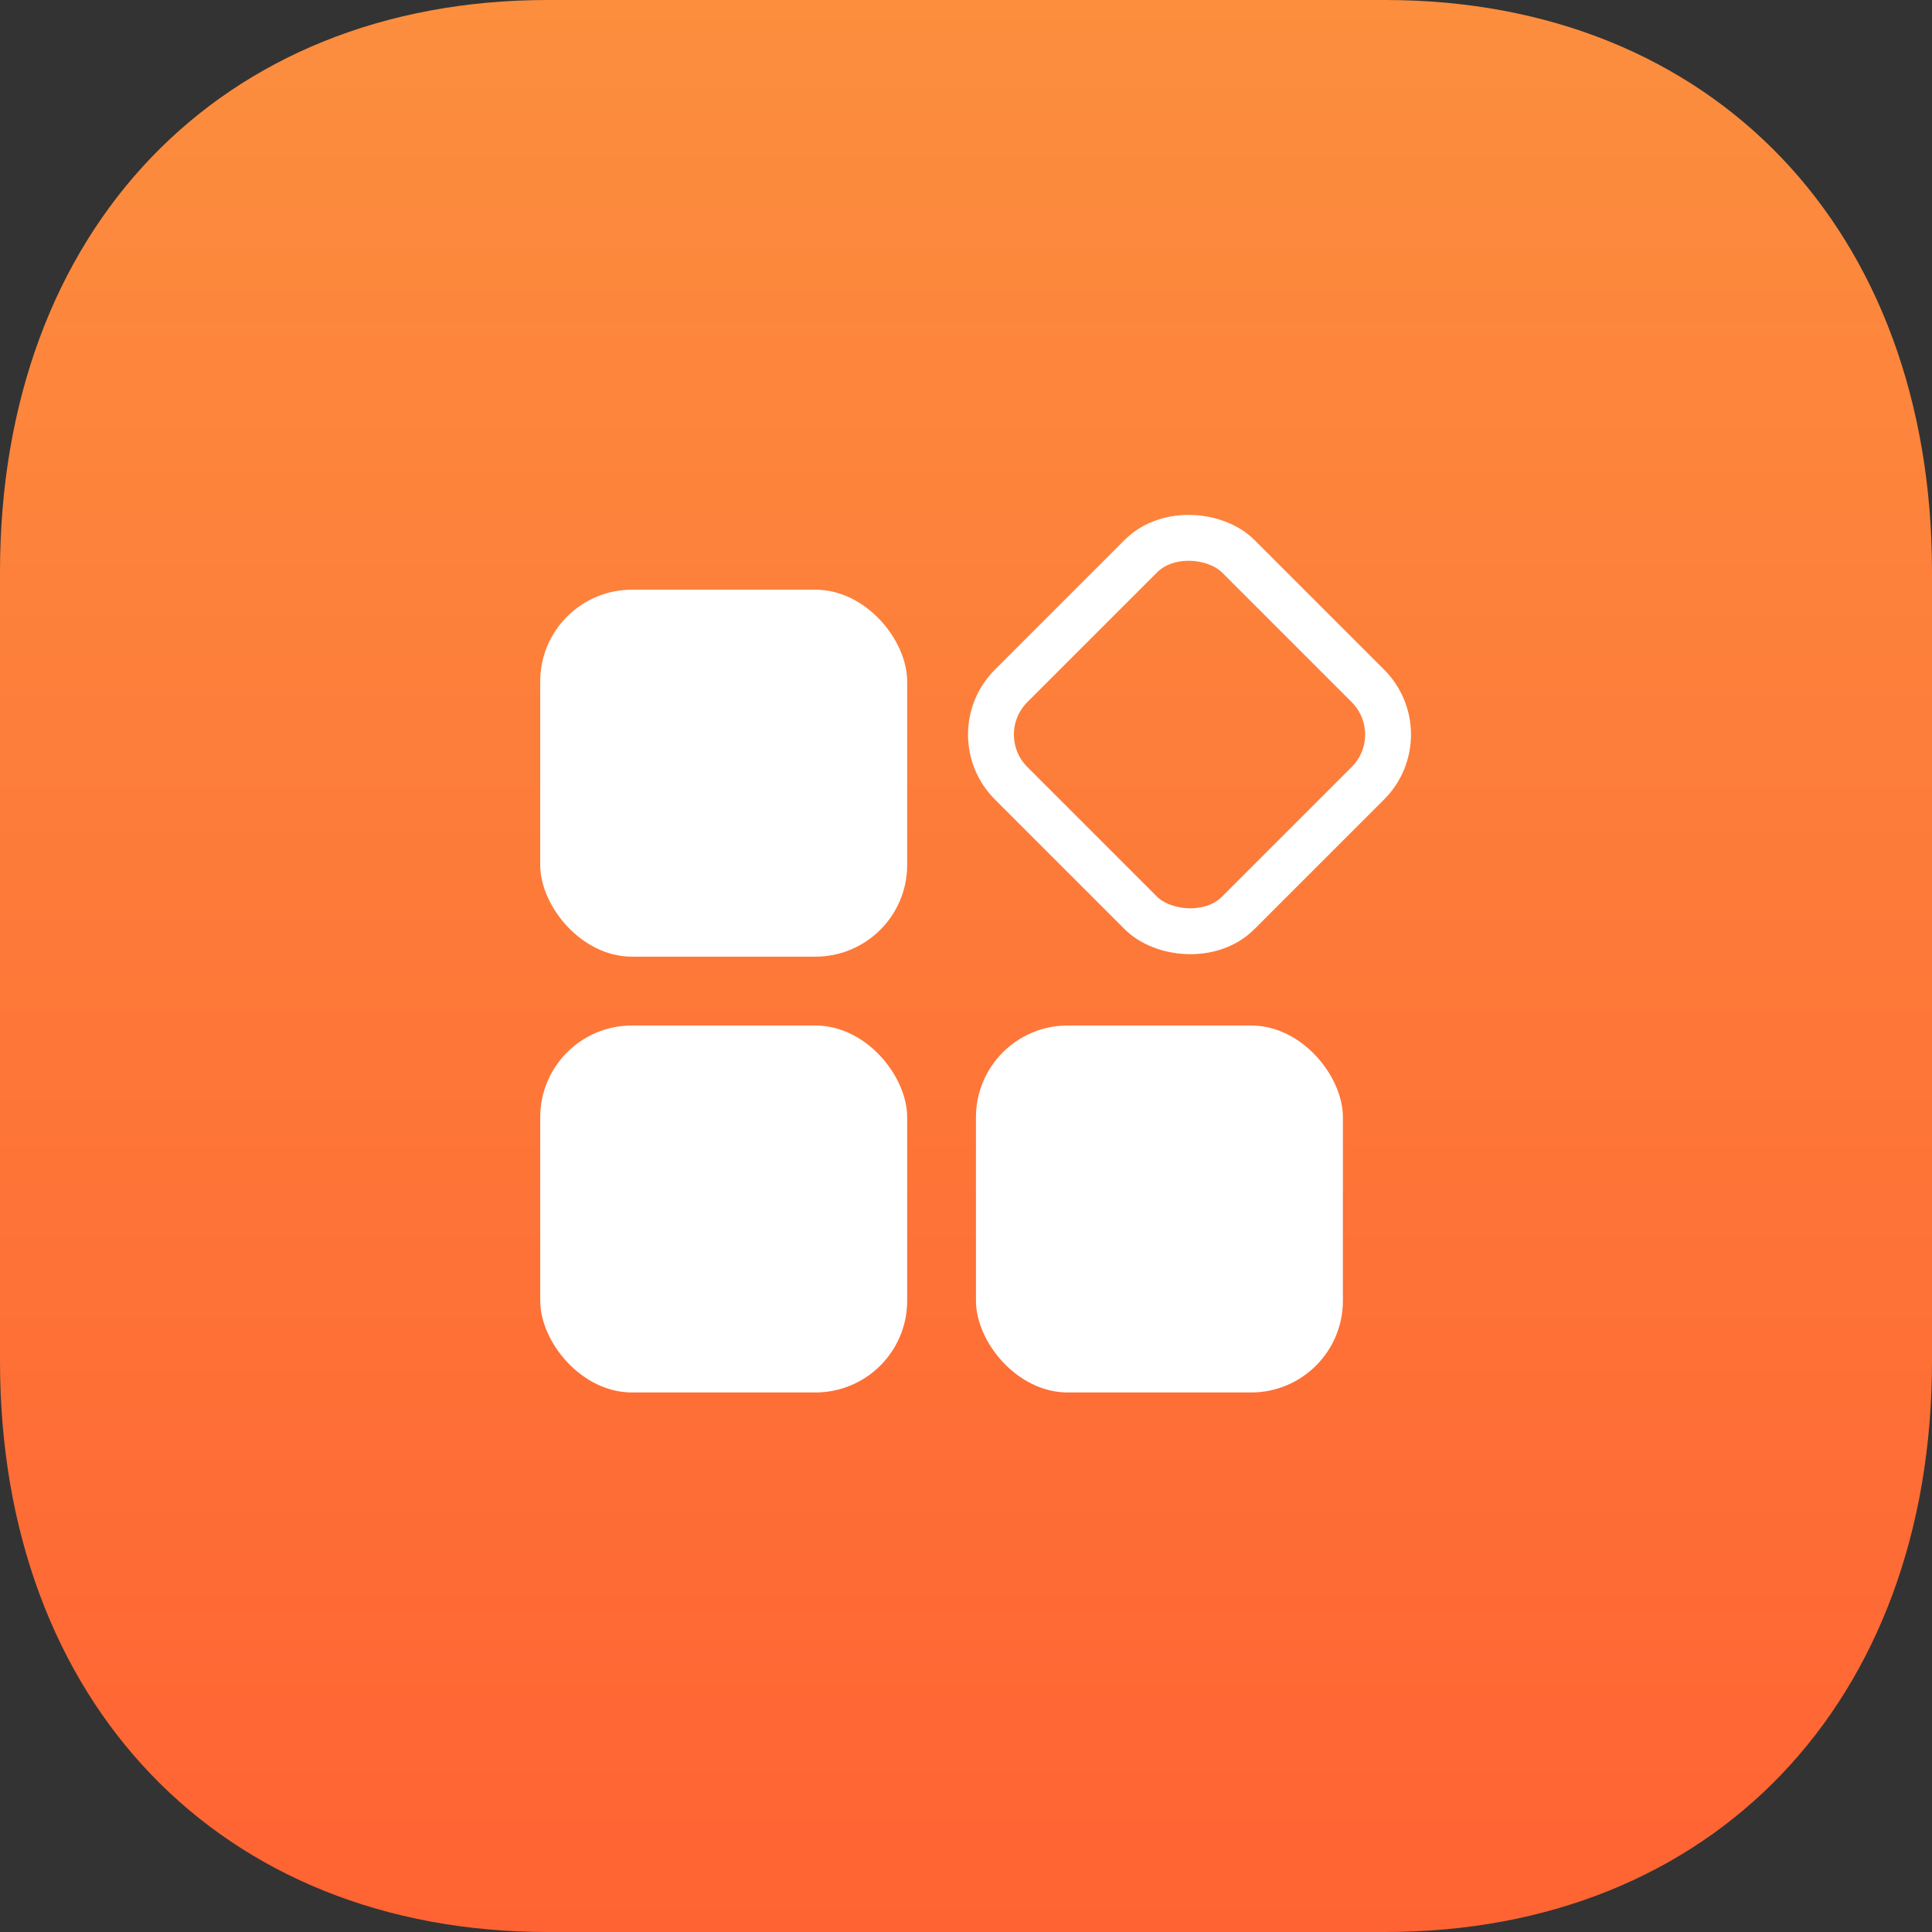
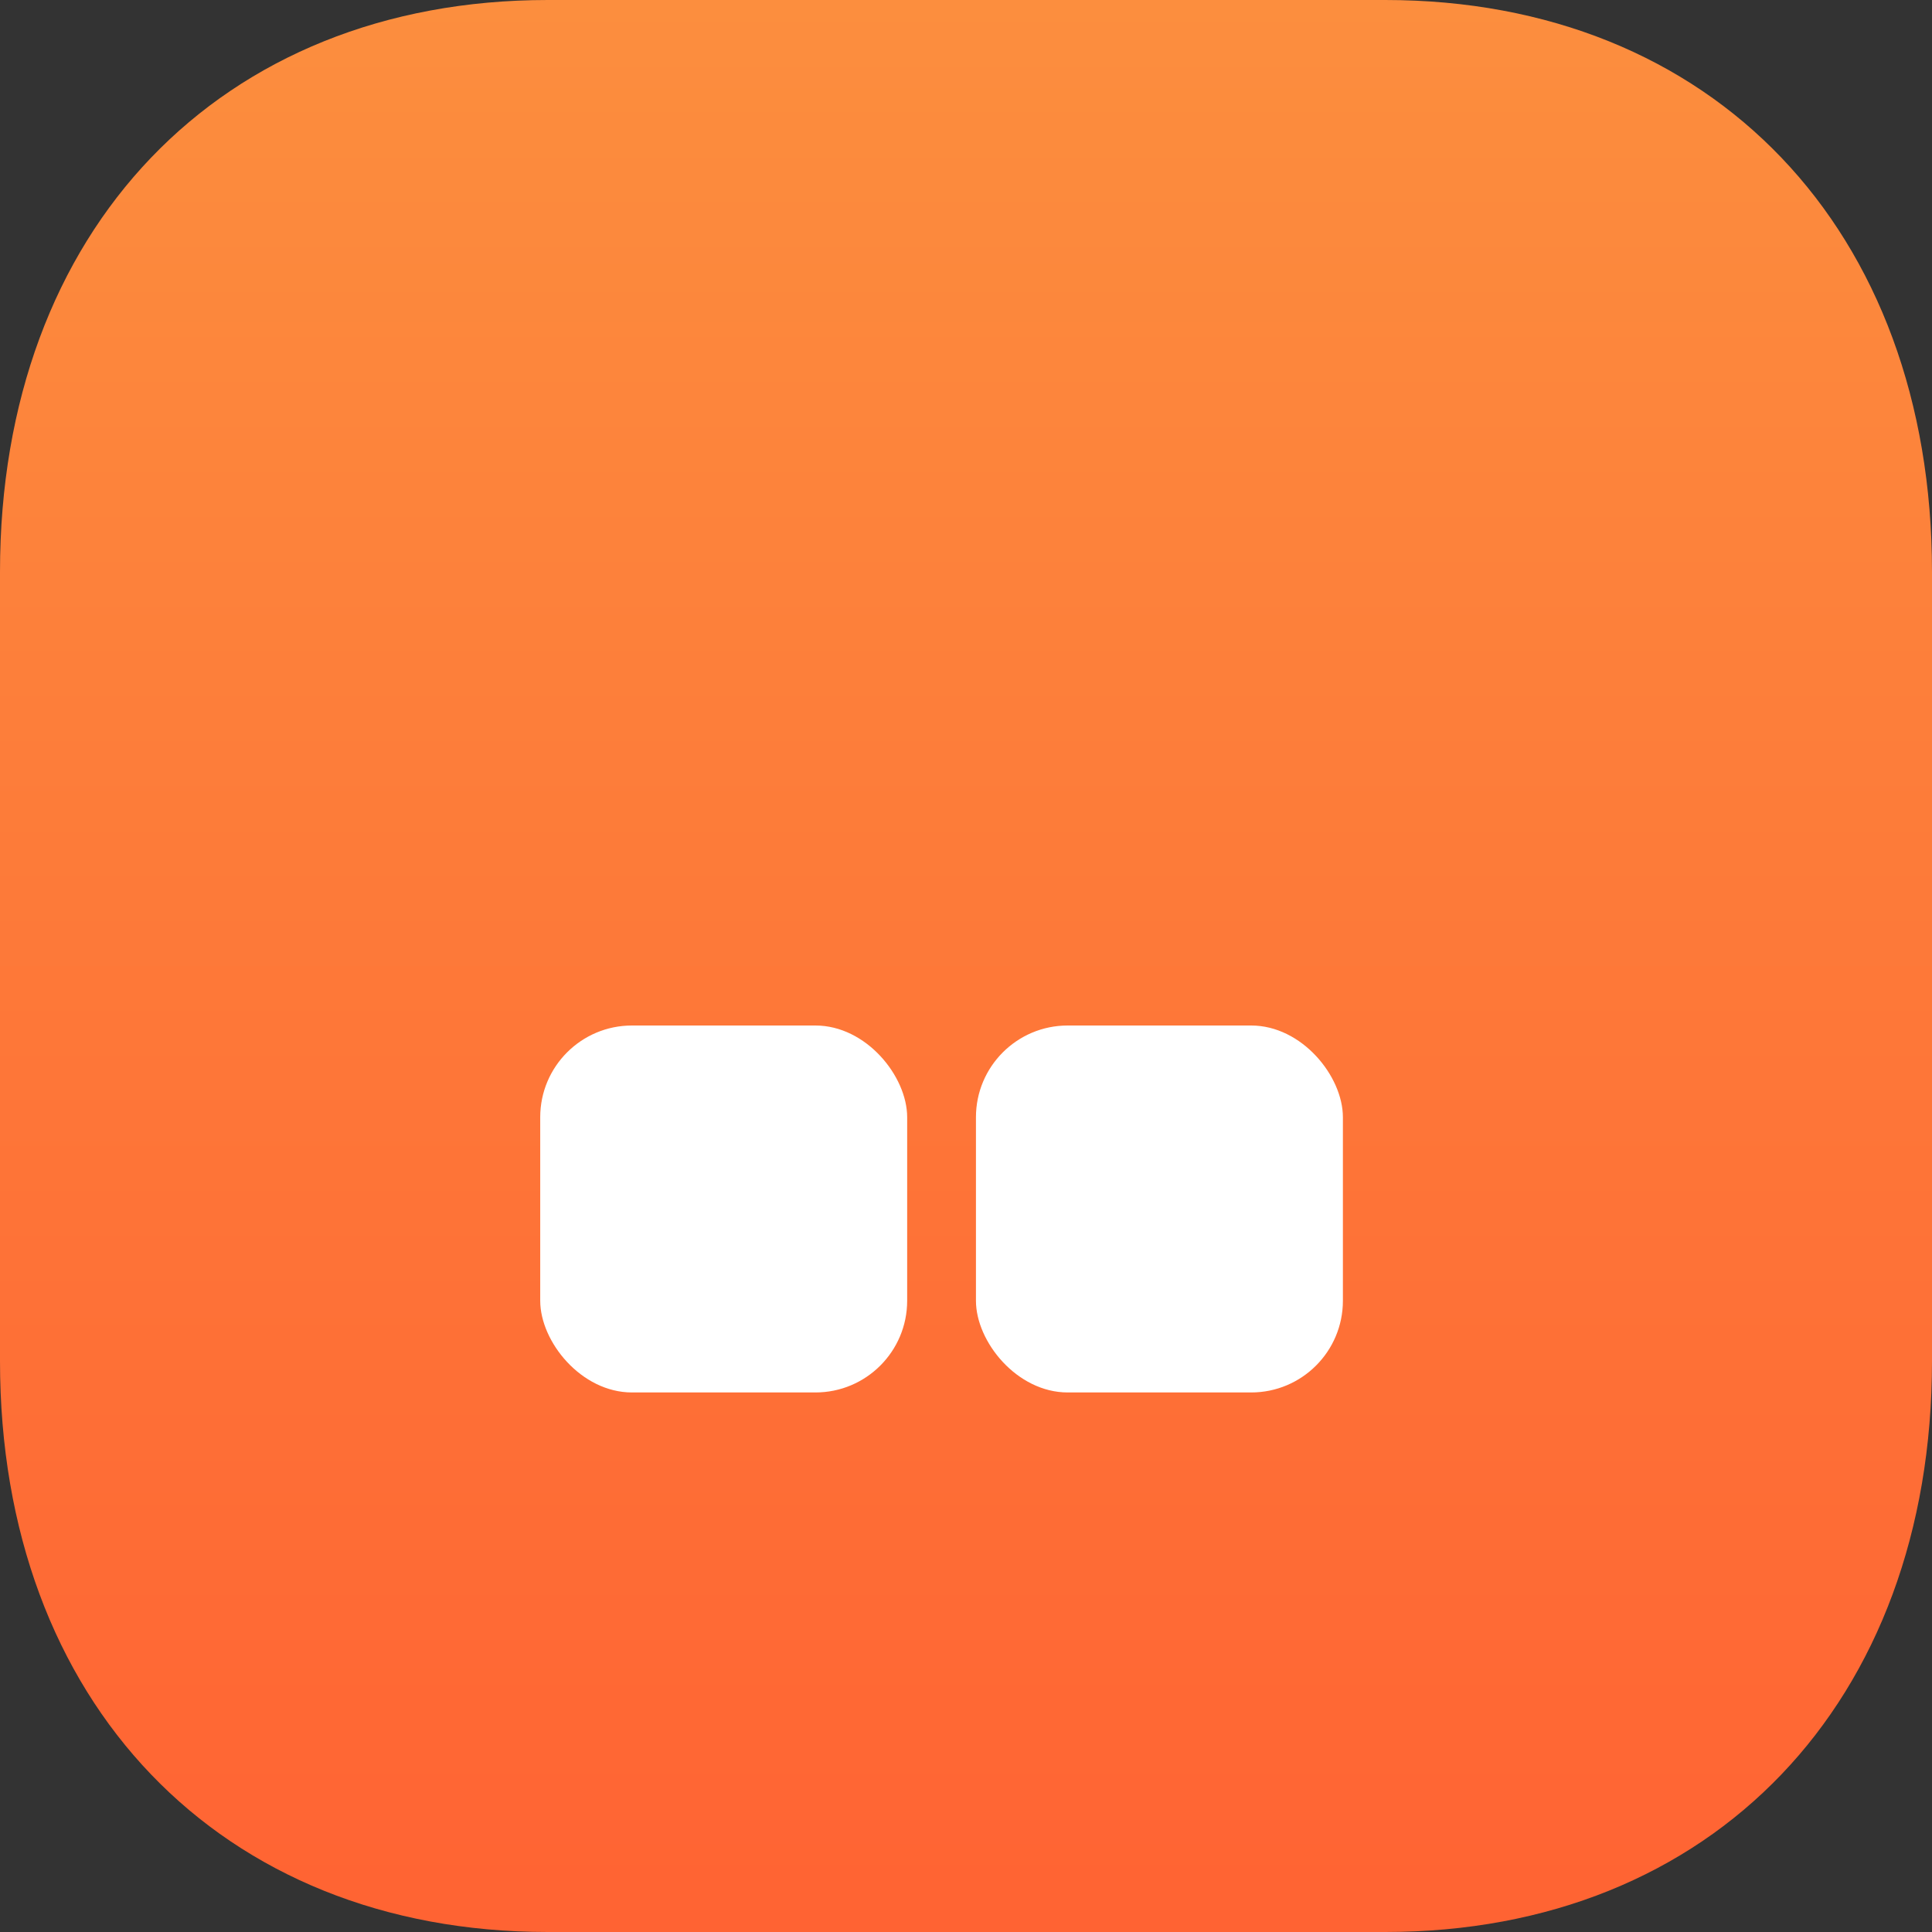
<svg xmlns="http://www.w3.org/2000/svg" width="60" height="60" viewBox="0 0 60 60" fill="none">
  <rect x="0" y="0" width="60" height="60" fill="#333333" stroke="none" />
  <path d="M43.02 0H17.01C6.84 0 0 7.14 0 17.76V42.27C0 52.86 6.84 60 17.01 60H43.02C53.19 60 60 52.86 60 42.27V17.76C60 7.14 53.19 0 43.02 0Z" fill="url(#paint0_linear_6996_3201)" />
-   <rect x="16.777" y="18.314" width="11.396" height="11.396" rx="2.849" fill="white" />
  <rect x="16.777" y="31.848" width="11.396" height="11.396" rx="2.849" fill="white" />
  <rect x="30.309" y="31.848" width="11.396" height="11.396" rx="2.849" fill="white" />
-   <rect x="29.89" y="22.812" width="9.972" height="9.972" rx="2.137" transform="rotate(-45 29.89 22.812)" stroke="white" stroke-width="1.425" />
  <defs>
    <linearGradient id="paint0_linear_6996_3201" x1="30" y1="0" x2="30" y2="60" gradientUnits="userSpaceOnUse">
      <stop stop-color="#FC8E3E" />
      <stop offset="1" stop-color="#FF6333" />
    </linearGradient>
  </defs>
</svg>